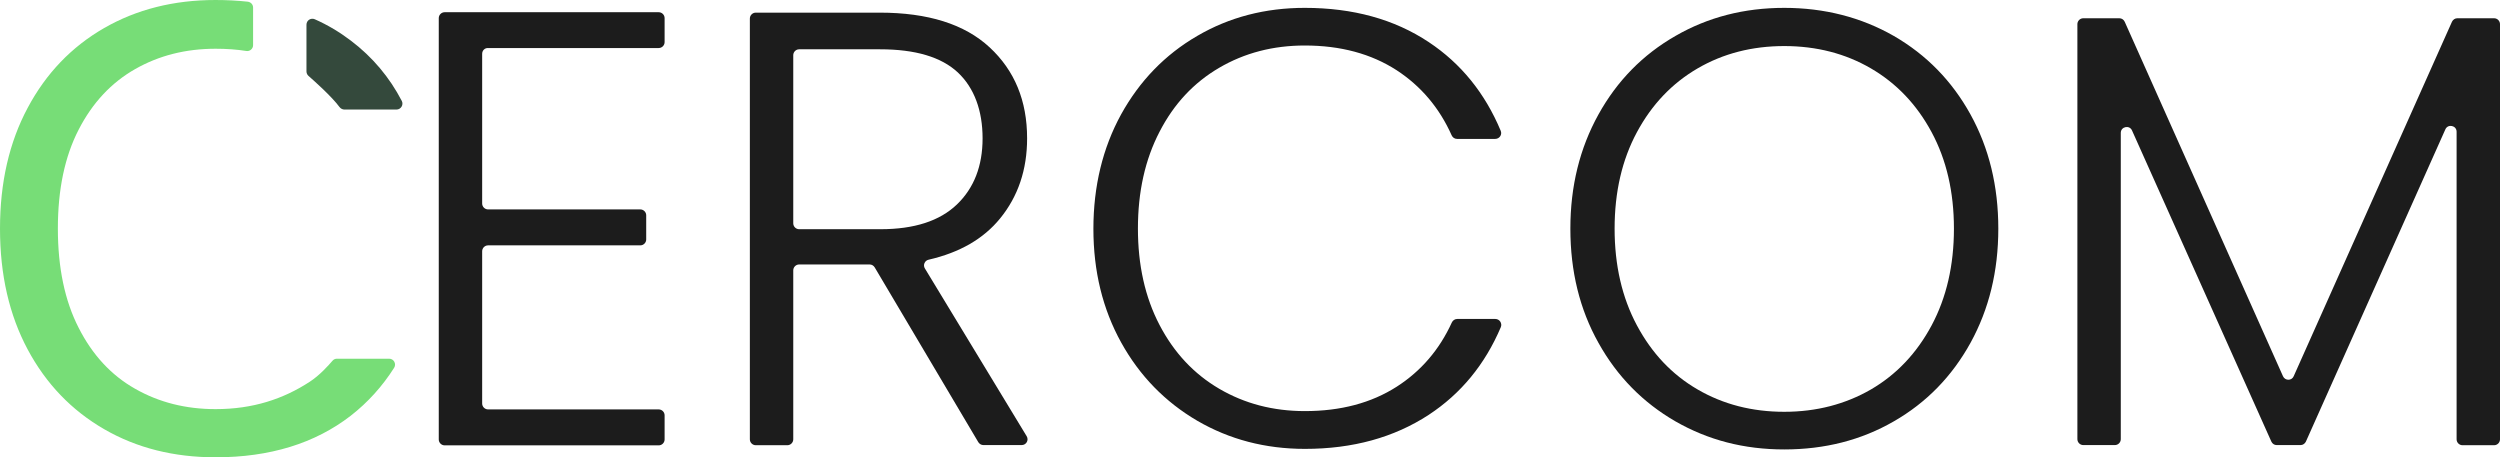
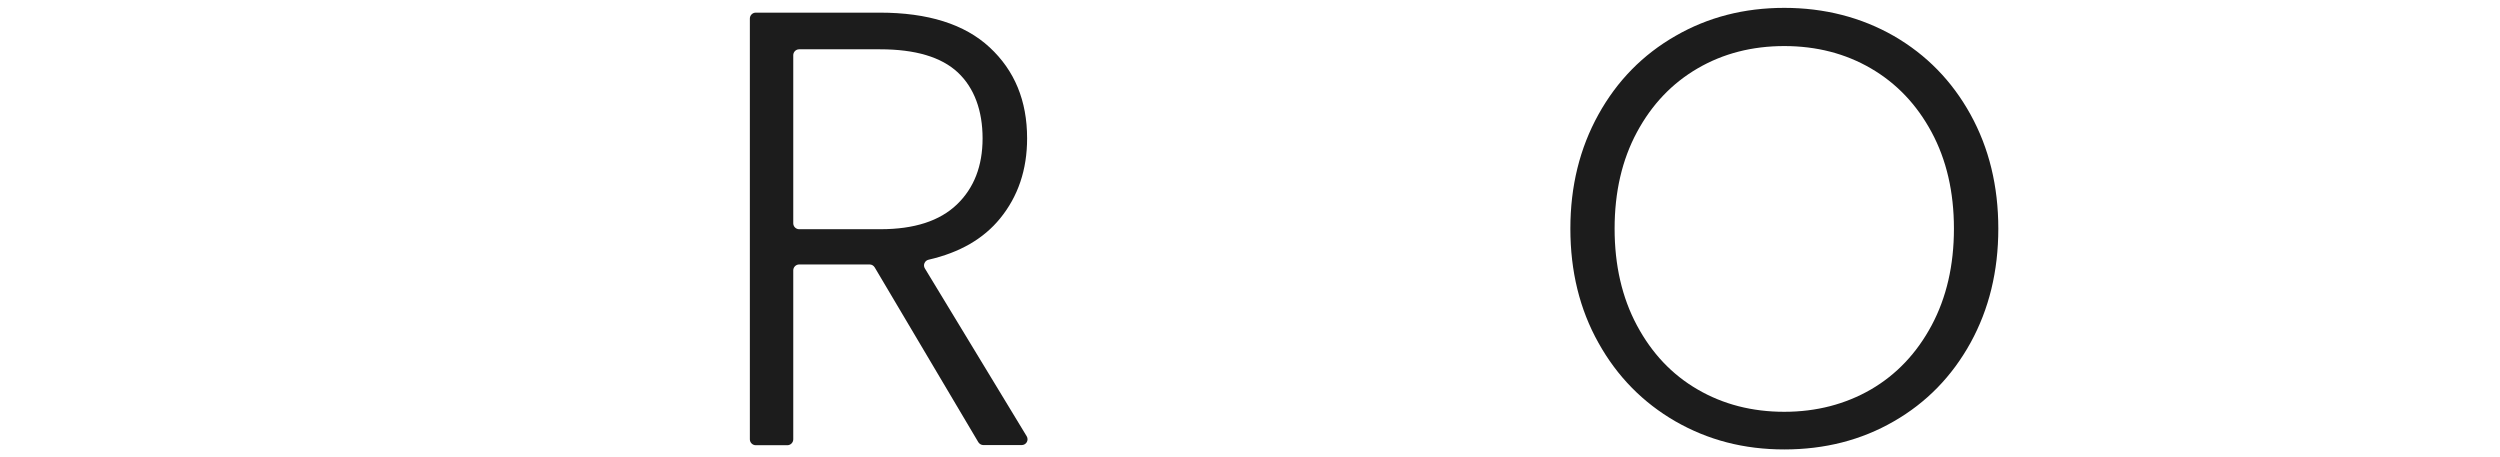
<svg xmlns="http://www.w3.org/2000/svg" id="Camada_2_00000116926385923450274540000000959942156019631512_" x="0px" y="0px" viewBox="0 0 1780 325.5" style="enable-background:new 0 0 1780 325.5;" xml:space="preserve">
  <style type="text/css">	.st0{fill:#1C1C1C;}	.st1{fill:#77DD77;}	.st2{fill:#34493C;}</style>
  <g id="Camada_1-2">
    <g>
      <g>
        <g>
-           <path class="st0" d="M343.3,38.3v106.6c0,2.3,1.9,4.2,4.2,4.2h108.4c2.3,0,4.2,1.9,4.2,4.2v17.2c0,2.3-1.9,4.2-4.2,4.2H347.5     c-2.3,0-4.2,1.9-4.2,4.2v108.4c0,2.3,1.9,4.2,4.2,4.2H469c2.3,0,4.2,1.9,4.2,4.2v17.2c0,2.3-1.9,4.2-4.2,4.2H316.6     c-2.3,0-4.2-1.9-4.2-4.2v-300c0-2.3,1.9-4.2,4.2-4.2H469c2.3,0,4.2,1.9,4.2,4.2V30c0,2.3-1.9,4.2-4.2,4.2H347.5     C345.1,34.1,343.3,36,343.3,38.3L343.3,38.3z" />
          <path class="st0" d="M696.6,314.9l-73.8-124.5c-0.8-1.3-2.1-2.1-3.6-2.1H569c-2.3,0-4.2,1.9-4.2,4.2v120.3     c0,2.3-1.9,4.2-4.2,4.2h-22.5c-2.3,0-4.2-1.9-4.2-4.2V13.2c0-2.3,1.9-4.2,4.2-4.2h88.3c34.3,0,60.4,8.2,78.2,24.7     c17.8,16.5,26.7,38,26.7,64.8c0,22.3-6.4,41.3-19.2,57c-11.8,14.5-28.7,24.3-50.9,29.4c-2.8,0.6-4.2,3.8-2.7,6.2L731,310.6     c1.7,2.8-0.3,6.3-3.6,6.3h-27.2C698.7,316.9,697.4,316.1,696.6,314.9L696.6,314.9z M564.8,159c0,2.3,1.9,4.2,4.2,4.2h57.9     c24.1,0,42.2-5.9,54.4-17.6c12.2-11.7,18.3-27.4,18.3-47.1s-5.9-35.9-17.6-46.9c-11.8-11-30.2-16.5-55.5-16.5H569     c-2.3,0-4.2,1.9-4.2,4.2L564.8,159L564.8,159z" />
-           <path class="st0" d="M798.2,81.5c13.2-23.9,31.3-42.6,54.2-55.9c22.9-13.4,48.5-20,76.6-20c34.3,0,63.8,8.1,88.3,24.4     c22.9,15.2,40,36.3,51.2,63.1c1.2,2.8-0.9,5.8-3.9,5.8h-27.2c-1.7,0-3.1-1-3.8-2.5c-8.8-19.7-21.9-35.1-39.2-46.4     c-18.1-11.7-39.9-17.6-65.4-17.6c-22.6,0-42.9,5.3-61,15.9S835.8,74,825.6,93.8c-10.3,19.8-15.4,42.8-15.4,68.9     s5.1,49,15.4,68.7c10.3,19.7,24.4,34.8,42.5,45.4s38.4,15.9,61,15.9c25.5,0,47.3-5.8,65.4-17.4c17.3-11.1,30.4-26.4,39.2-45.7     c0.7-1.5,2.2-2.5,3.8-2.5h27.2c3,0,5,3.1,3.9,5.8c-11.3,26.6-28.4,47.4-51.4,62.5c-24.7,16.1-54,24.2-88.1,24.2     c-28.2,0-53.7-6.7-76.6-20c-22.9-13.4-41-31.9-54.2-55.7c-13.2-23.8-19.8-50.8-19.8-81S785.1,105.4,798.2,81.5L798.2,81.5z" />
          <path class="st0" d="M1192.9,300c-23.2-13.4-41.5-32-54.8-55.9c-13.4-23.9-20-51-20-81.3s6.7-57.3,20-81.3s31.6-42.6,54.8-55.9     c23.2-13.4,49-20,77.5-20s54.8,6.7,78,20c23.2,13.4,41.4,32,54.6,55.9c13.2,23.9,19.8,51,19.8,81.3s-6.6,57.3-19.8,81.3     c-13.2,23.9-31.4,42.6-54.6,55.9c-23.2,13.4-49.2,20-78,20S1216.1,313.3,1192.9,300z M1332.1,277.3     c18.2-10.6,32.6-25.8,43.2-45.6c10.6-19.8,15.9-42.8,15.9-68.9s-5.3-49-15.9-68.7c-10.6-19.7-25-34.8-43.2-45.4     c-18.2-10.6-38.8-15.9-61.7-15.9s-43.5,5.3-61.7,15.9c-18.2,10.6-32.6,25.7-43.2,45.4c-10.6,19.7-15.9,42.6-15.9,68.7     s5.3,49.1,15.9,68.9s24.9,35,43.2,45.6c18.2,10.6,38.8,15.9,61.7,15.9S1313.9,287.8,1332.1,277.3z" />
-           <path class="st0" d="M1780,17.2v295.6c0,2.3-1.9,4.2-4.2,4.2h-22.5c-2.3,0-4.2-1.9-4.2-4.2V93.8c0-4.5-6.2-5.8-8-1.7     l-99.3,222.3c-0.7,1.5-2.2,2.5-3.8,2.5H1621c-1.7,0-3.1-1-3.8-2.5L1518,92.9c-1.8-4.1-8-2.8-8,1.7v218.1c0,2.3-1.9,4.2-4.2,4.2     h-22.5c-2.3,0-4.2-1.9-4.2-4.2V17.2c0-2.3,1.9-4.2,4.2-4.2h25.7c1.7,0,3.1,1,3.8,2.5l112.7,252.4c1.5,3.3,6.2,3.3,7.6,0     l112.7-252.4c0.7-1.5,2.2-2.5,3.8-2.5h26.2C1778.1,13,1780,14.9,1780,17.2L1780,17.2z" />
        </g>
        <g>
-           <path class="st1" d="M220.4,271.9c-18.6,12.1-40.2,19.4-66.9,19.4c-21.2,0-40.3-4.8-57.3-14.5c-17-9.6-30.4-24.1-40.2-43.4     c-9.9-19.3-14.8-42.9-14.8-70.7s4.9-51.2,14.8-70.4c9.8-19.1,23.3-33.5,40.2-43.1c17-9.7,36.1-14.5,57.3-14.5     c7.7,0,15,0.5,21.9,1.6c2.5,0.4,4.8-1.6,4.8-4.1V5.4c0-2.2-1.6-3.9-3.8-4.2c-7.4-0.8-15-1.2-23-1.2c-29.7,0-56.2,6.7-79.3,20     C51,33.3,32.8,52.2,19.7,76.8C6.6,101.3,0,129.9,0,162.8s6.6,61.5,19.7,86c13.1,24.5,31.3,43.4,54.5,56.8s49.6,20,79.3,20     c38.6,0,70.7-9.9,96.1-29.5c12.5-9.7,22.8-21.3,31-34.2c1.8-2.8-0.2-6.5-3.5-6.5h-37.2c-1.2,0-2.4,0.5-3.2,1.5     C234.1,259.9,227.7,267.2,220.4,271.9L220.4,271.9z" />
-           <path class="st2" d="M245.2,78h37.1c3.1,0,5.2-3.3,3.8-6.1C277.3,55,265.3,40.7,249.9,29c-7.9-6-16.5-11.2-25.8-15.3     c-2.8-1.2-5.9,0.8-5.9,3.9v33.2c0,1.2,0.5,2.4,1.4,3.2c4.2,3.7,16.5,14.6,22.2,22.3C242.6,77.3,243.9,78,245.2,78L245.2,78z" />
-         </g>
+           </g>
      </g>
    </g>
  </g>
</svg>